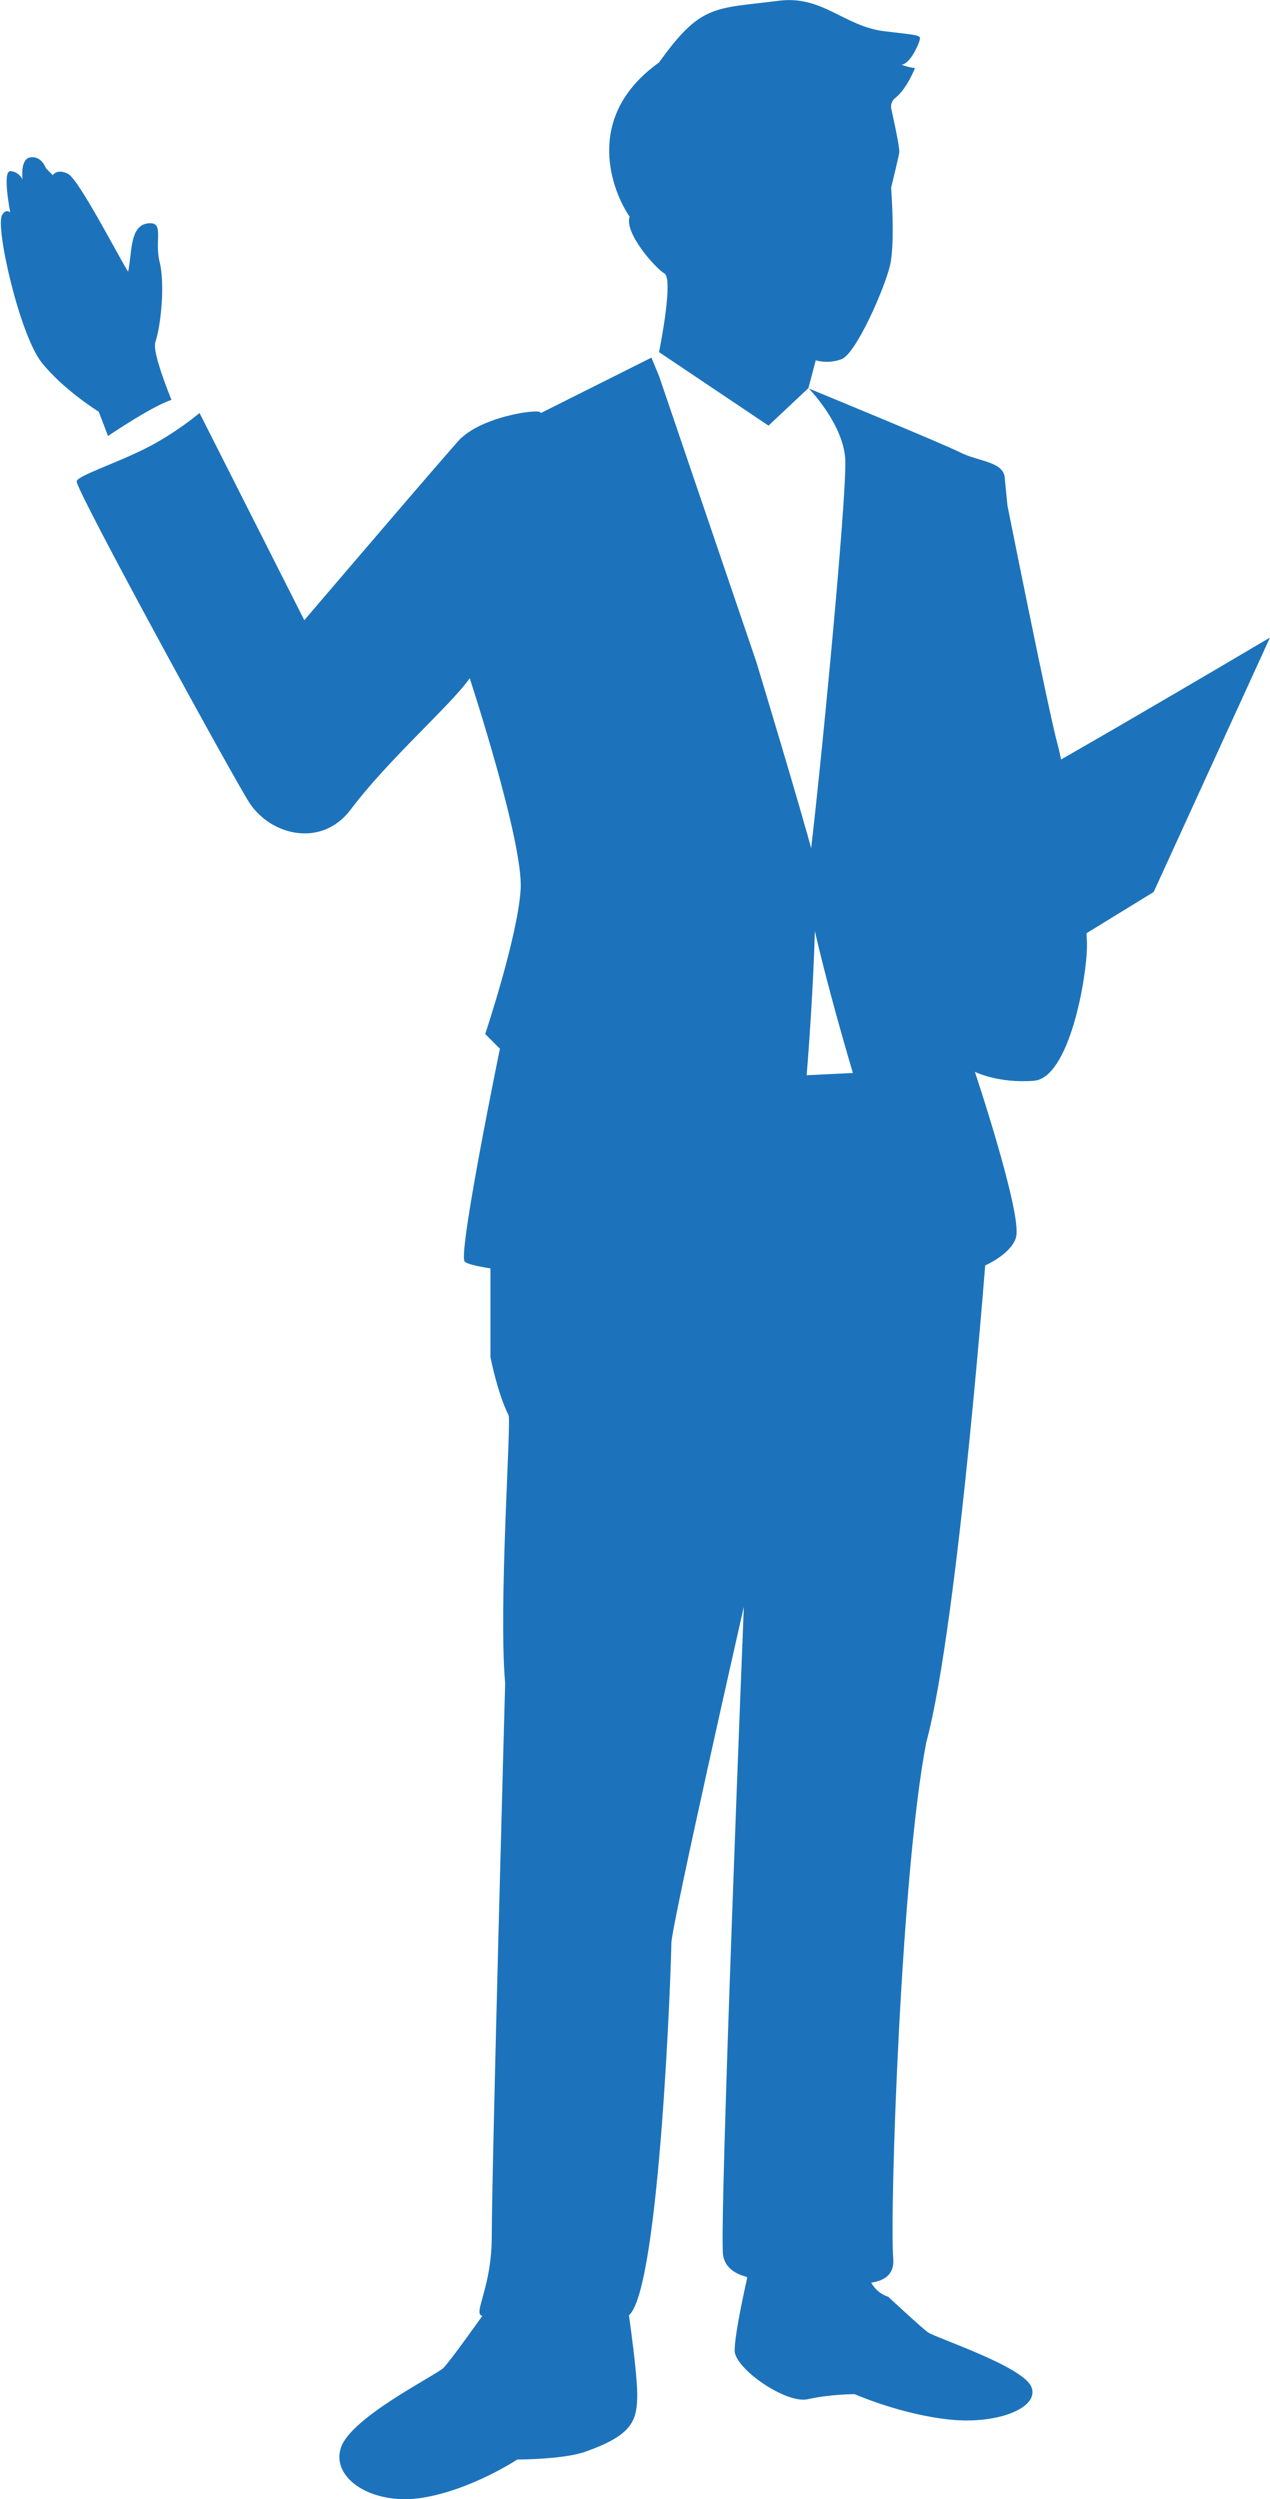
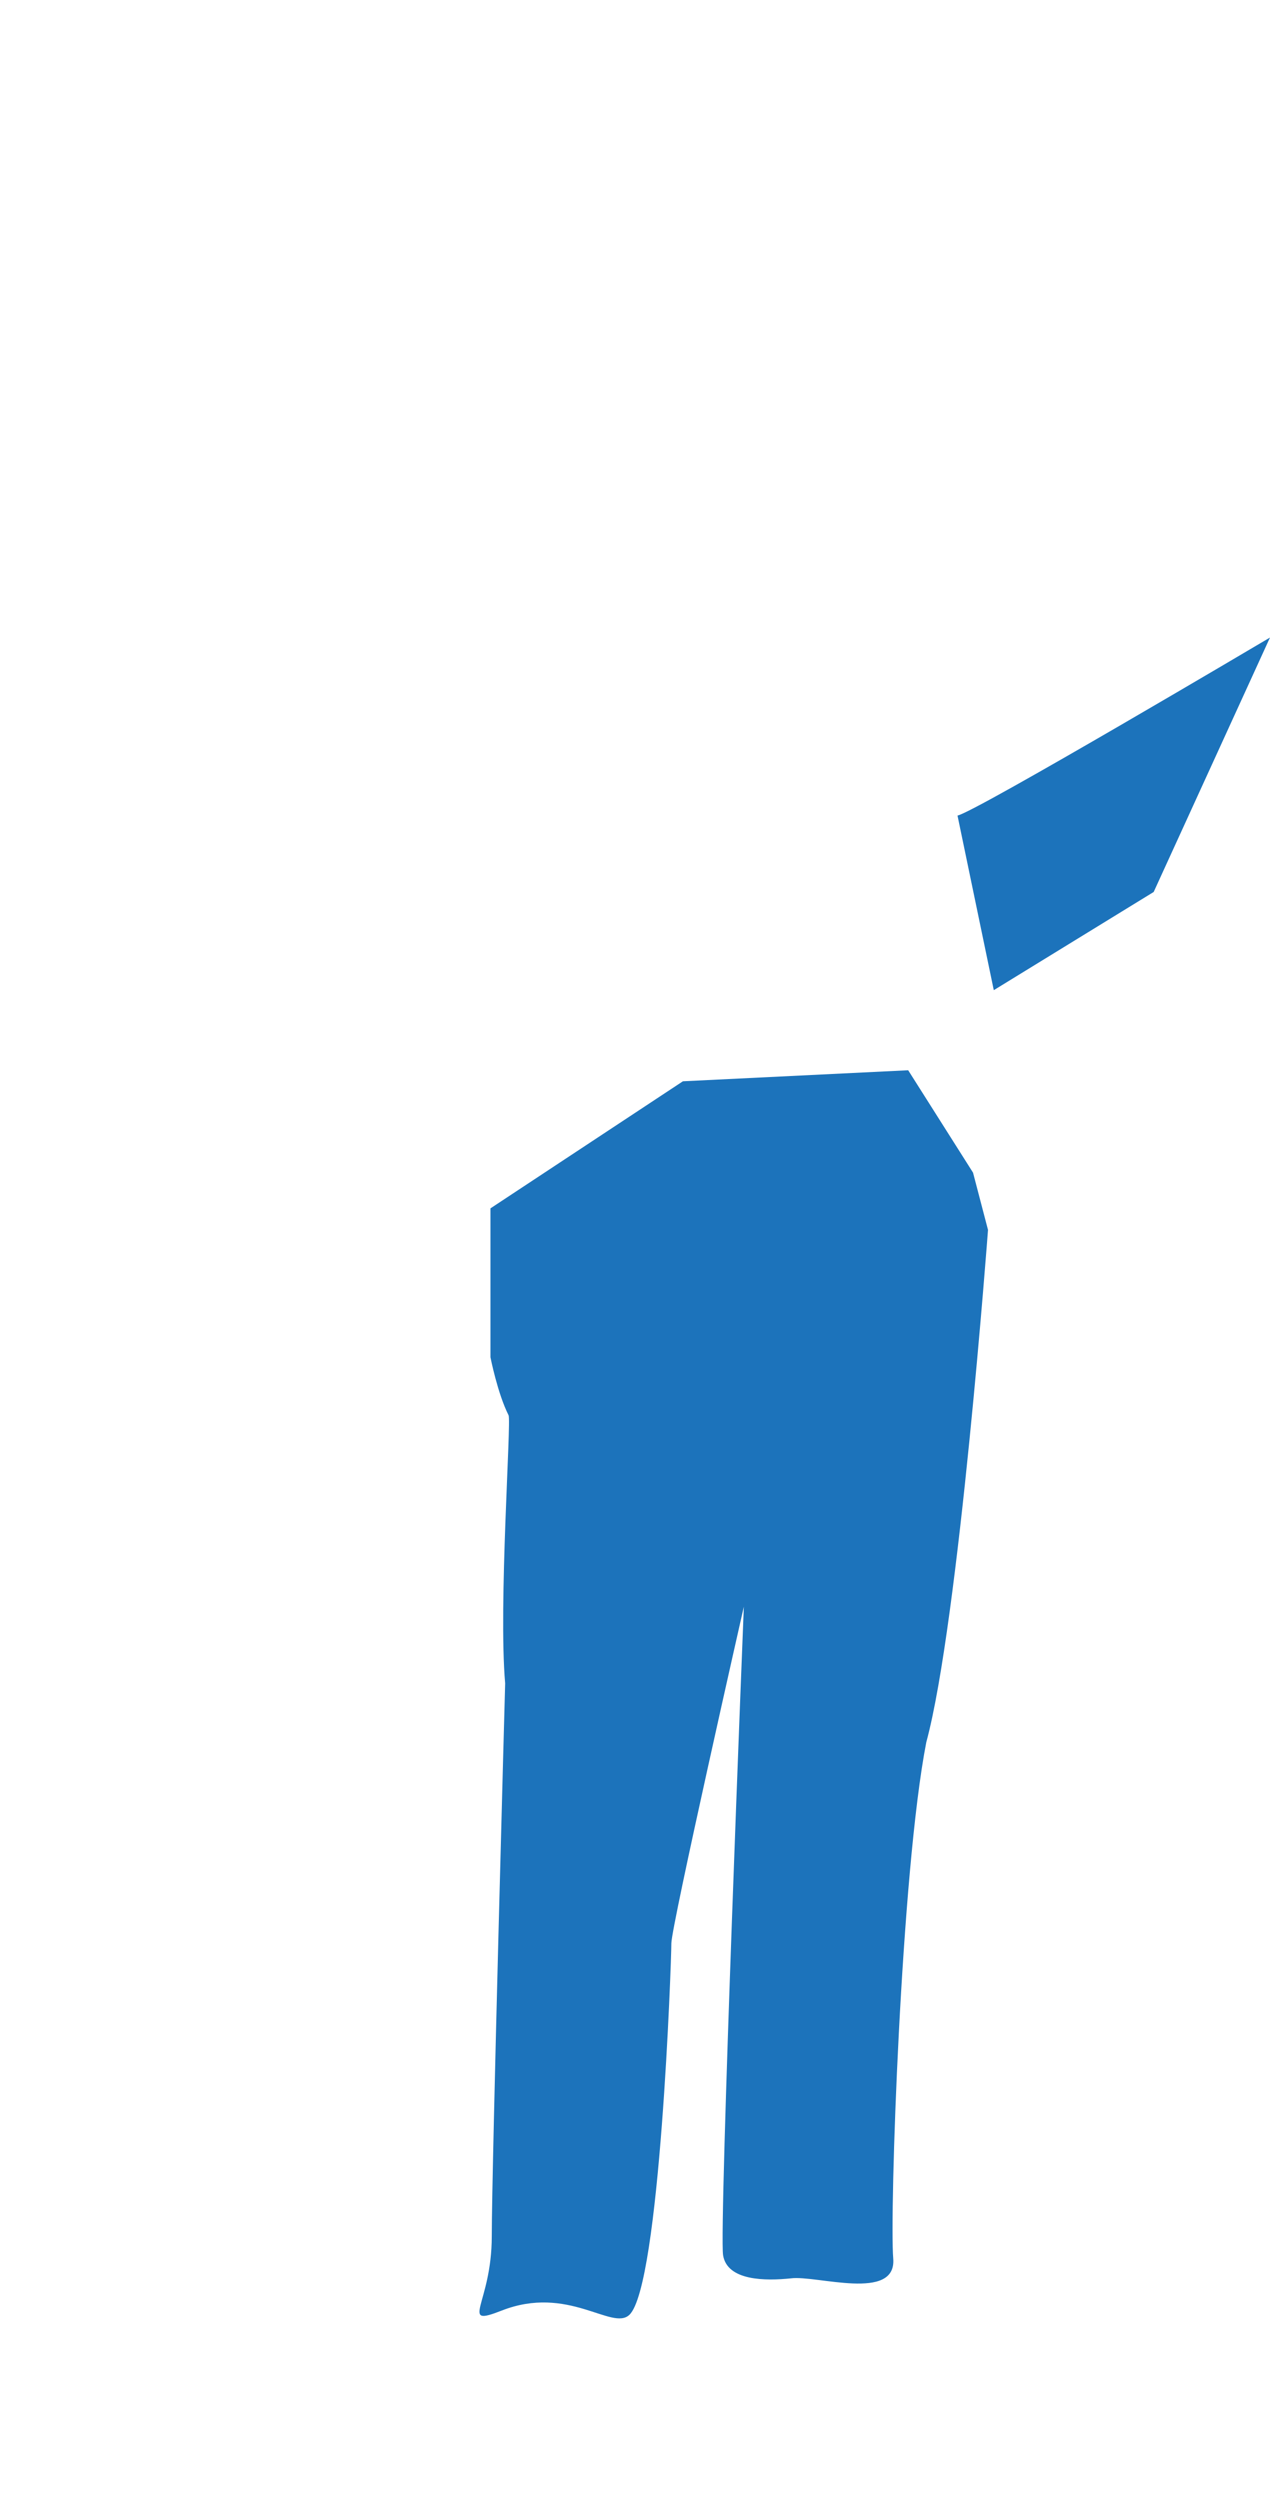
<svg xmlns="http://www.w3.org/2000/svg" id="_レイヤー_2" data-name="レイヤー 2" viewBox="0 0 48.37 95.18">
  <defs>
    <style>.cls-1{fill:#1c73bb;stroke-width:0}</style>
  </defs>
  <g id="design">
-     <path class="cls-1" d="M17.58 16.66c-.29.28-5.99 6.96-5.99 6.96L7.6 15.73s-.91.77-2.04 1.34c-1.19.6-2.65 1.06-2.64 1.27.01.4 6.1 11.54 6.61 12.28.83 1.21 2.73 1.66 3.82.22 1.44-1.92 3.82-3.98 4.54-5.01 0 0 2.05 6.24 1.94 8.04-.11 1.8-1.35 5.51-1.35 5.51l.56.56s-1.57 7.64-1.35 8.09c.22.45 8.43 1.01 9.78.45 1.35-.56 2.81-3.82 3.03-5.28.22-1.46.79-9.33.45-10.68-.34-1.35-2.14-7.3-2.14-7.3l-3.71-10.9-.29-.7-4.23 2.12c.19-.21-2.06.05-3.01.94ZM35.02 1.54c.07-.21 0-.19-1.33-.35-1.54-.18-2.36-1.38-4.04-1.16-2.44.31-2.95.11-4.55 2.35-2.94 2.1-1.75 4.96-1.12 5.87-.21.63.98 1.96 1.33 2.17.33.2-.14 2.66-.21 2.99l4.17 2.8 1.52-1.43.28-1.06s.43.16.98-.04 1.65-2.71 1.85-3.58c.2-.87.04-2.95.04-2.95s.28-1.14.31-1.34-.31-1.69-.31-1.69-.04-.24.16-.39c.45-.36.75-1.14.75-1.14s-.16 0-.51-.12c.35-.08.62-.73.69-.94Z" />
-     <path class="cls-1" d="M30.79 14.79s5.11 2.1 5.78 2.44c.67.34 1.57.34 1.69.9l.11 1.12s1.57 7.87 1.91 9.1c.34 1.24 1.12 6.41 1.12 7.64s-.67 5.06-2.02 5.17-2.25-.34-2.25-.34 1.8 5.39 1.57 6.29c-.22.9-2.47 1.91-3.48 1.12-1.01-.79-4.72-13.71-4.49-14.72.22-1.01 1.57-14.72 1.46-16.07-.11-1.35-1.4-2.66-1.4-2.66Z" />
    <path class="cls-1" d="M36.47 31.06c.69-.14 11.9-6.78 11.9-6.78l-4.43 9.69-6.09 3.74-1.38-6.64Zm1.16 15.78s-1.11 14.94-2.35 19.51c-.97 4.98-1.4 18-1.26 19.66.14 1.66-2.93.63-3.9.76-.96.1-2.42.1-2.58-.88-.16-.97.79-24.7.79-24.7s-2.76 12.17-2.76 12.82-.43 13.06-1.6 14.15c-.66.62-2.33-1.16-4.87-.16-1.64.64-.37-.24-.37-2.83s.51-21.06.51-21.06c-.26-2.96.24-9.99.13-10.21-.42-.83-.69-2.21-.69-2.21v-5.67l7.33-4.84 8.58-.42 2.47 3.9" />
-     <path class="cls-1" d="M28.45 85.43v1.36s-.47 2.05-.47 2.73 1.96 2.05 2.8 1.85c.84-.19 1.77-.19 1.77-.19s1.77.78 3.64.97c1.87.19 3.45-.49 3.08-1.27s-3.64-1.85-3.92-2.05c-.28-.2-1.52-1.36-1.52-1.36s-.84-.2-.84-1.36.19-2.05.19-2.05l-4.73 1.36Zm-4.65-.36v2.04s.47 3.06.47 4.08-.2 1.55-1.97 2.18c-.84.3-2.6.3-2.6.3s-1.77 1.17-3.64 1.46-3.45-.73-3.08-1.9c.37-1.17 3.64-2.77 3.92-3.06.28-.29 1.52-2.04 1.52-2.04s.84-.29.84-2.04-.19-3.06-.19-3.06l4.73 2.04ZM4.09 16.62c.79-.53 1.88-1.21 2.44-1.39-.39-.98-.71-1.92-.61-2.21.21-.63.37-2.2.16-3.04-.21-.84.21-1.57-.47-1.47-.68.1-.58 1.15-.73 1.84C4.46 9.67 3 6.83 2.59 6.62s-.58.05-.58.05l-.26-.26s-.16-.47-.58-.42c-.42.05-.31.84-.31.84S.7 6.52.39 6.52s0 1.57 0 1.57-.16-.16-.31.1c-.27.45.67 4.57 1.51 5.62.84 1.05 2.17 1.87 2.17 1.87s.16.41.36.94Zm3.5 1.18c-.01-.06-.1-.27-.24-.59l-2.69.86c.14.34.25.61.31.72 0 0 2.67-.73 2.62-1Z" />
  </g>
</svg>